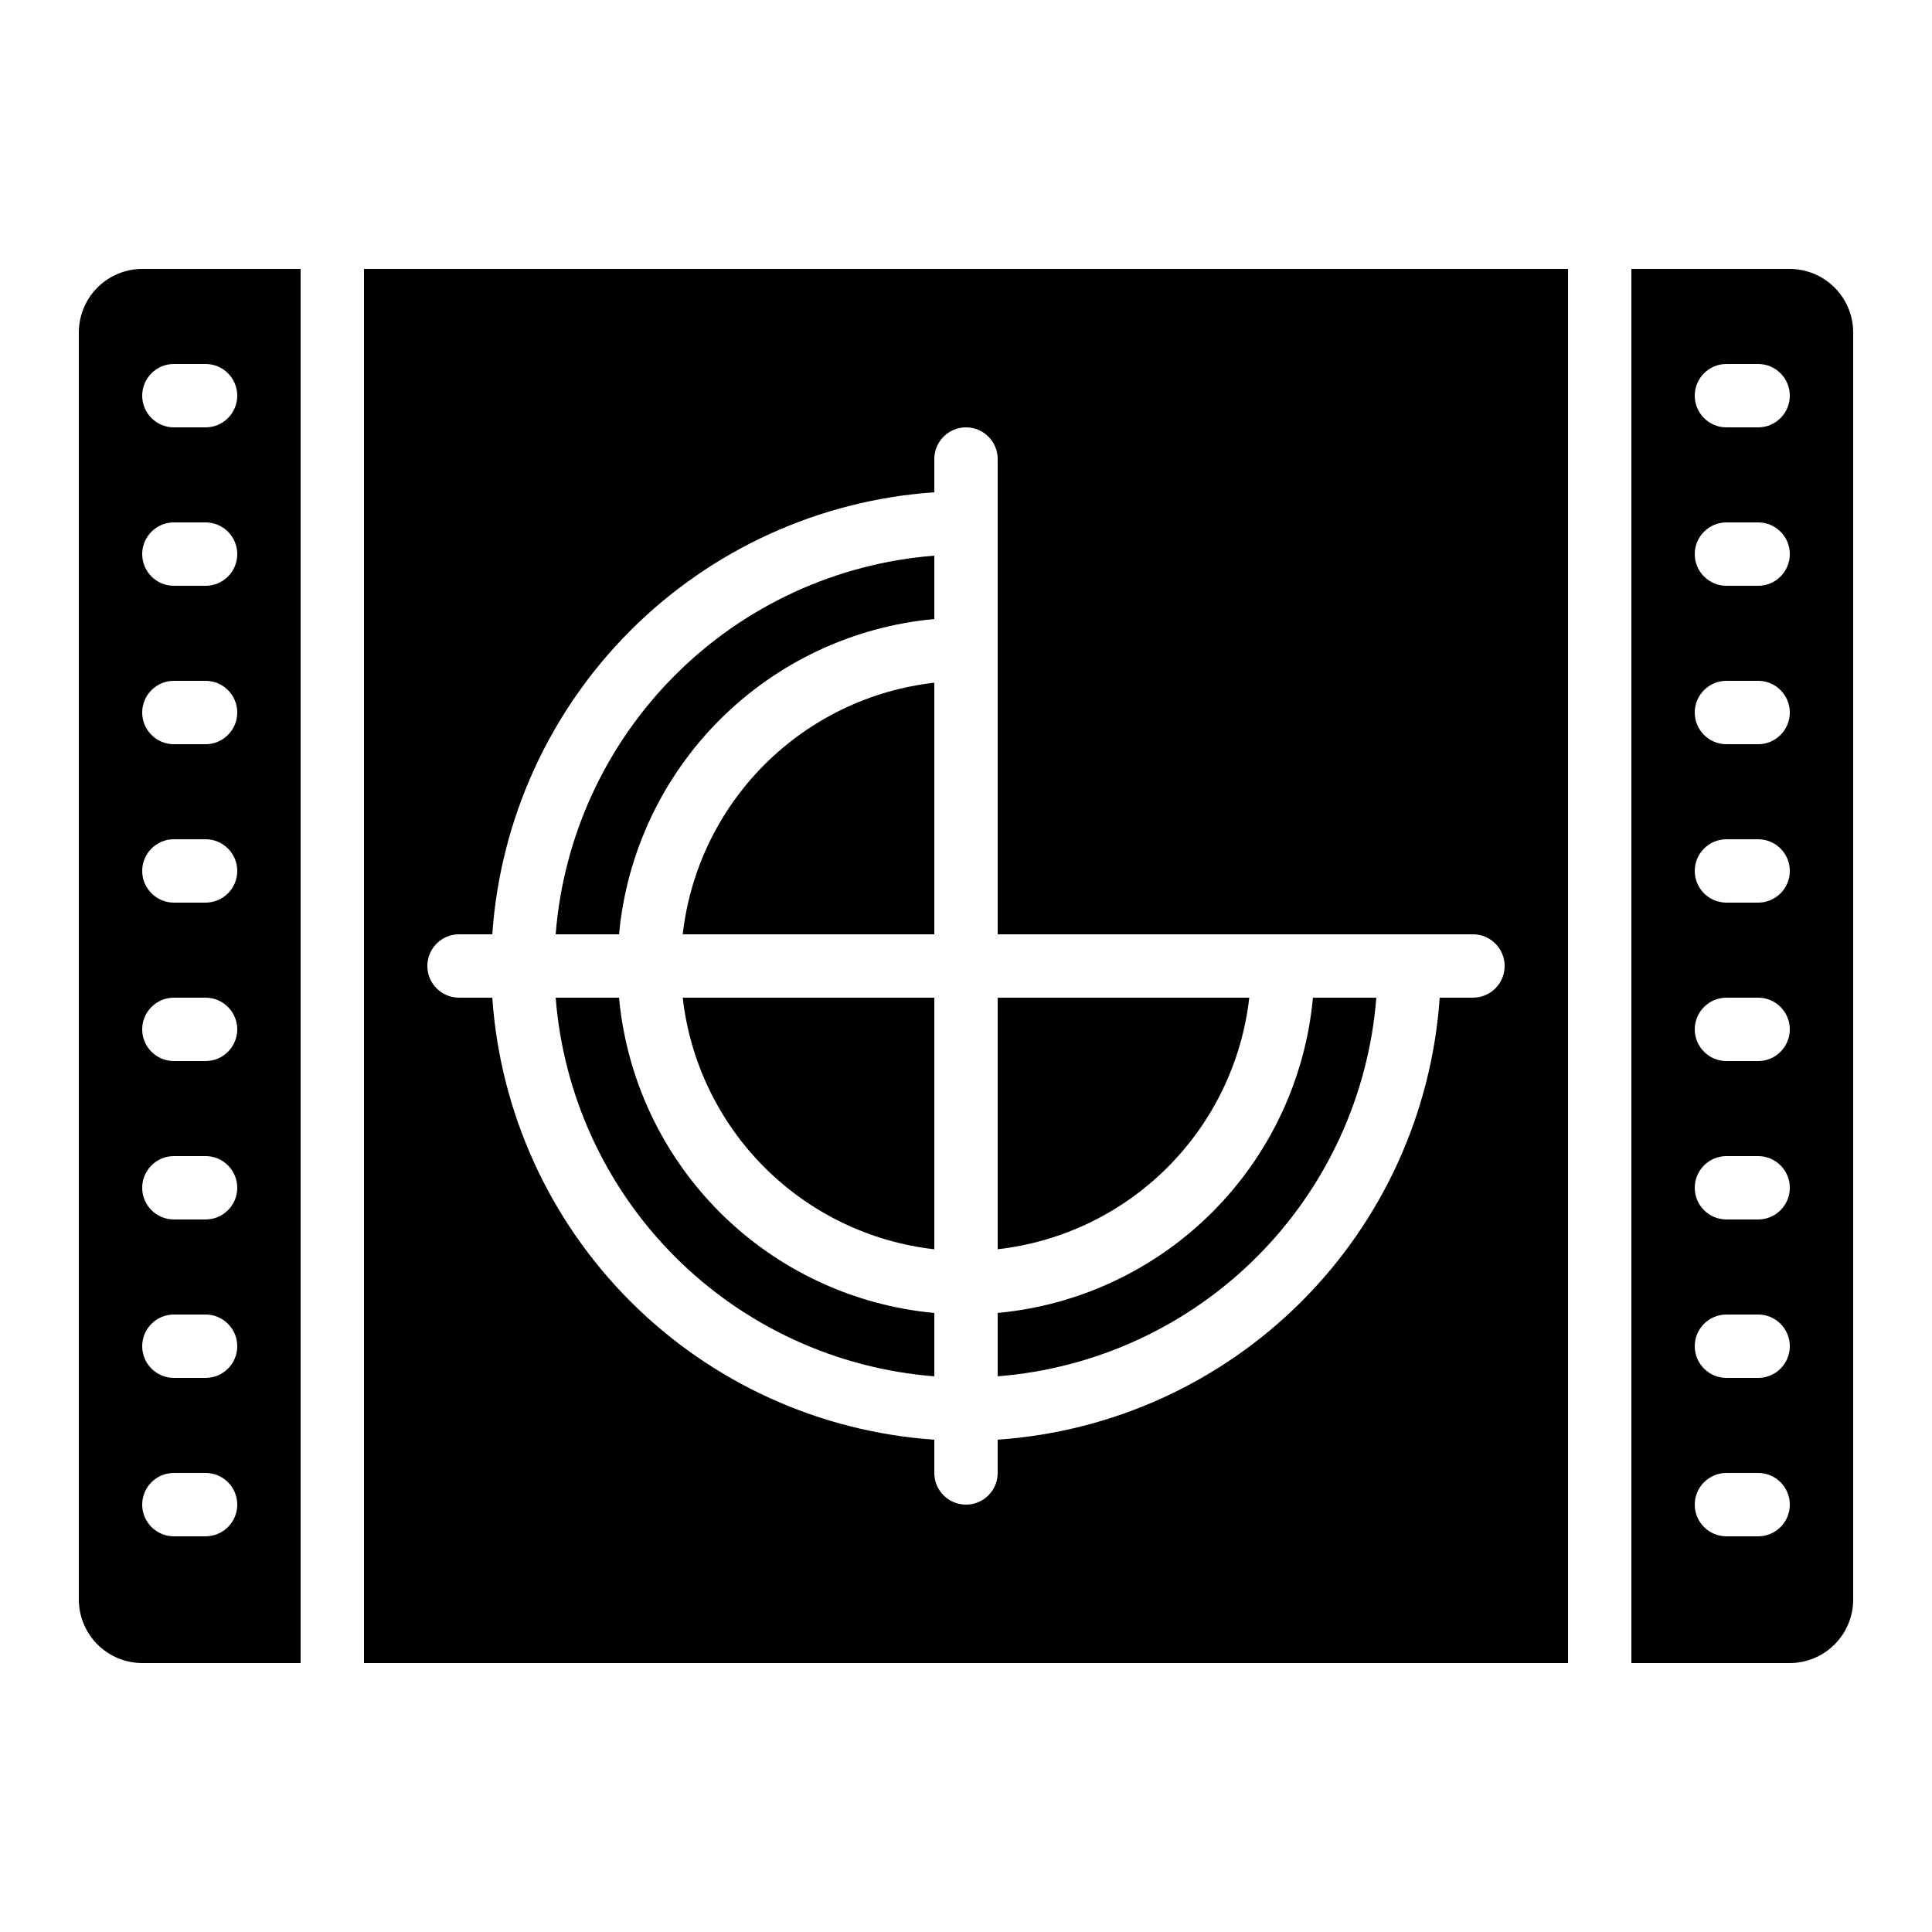
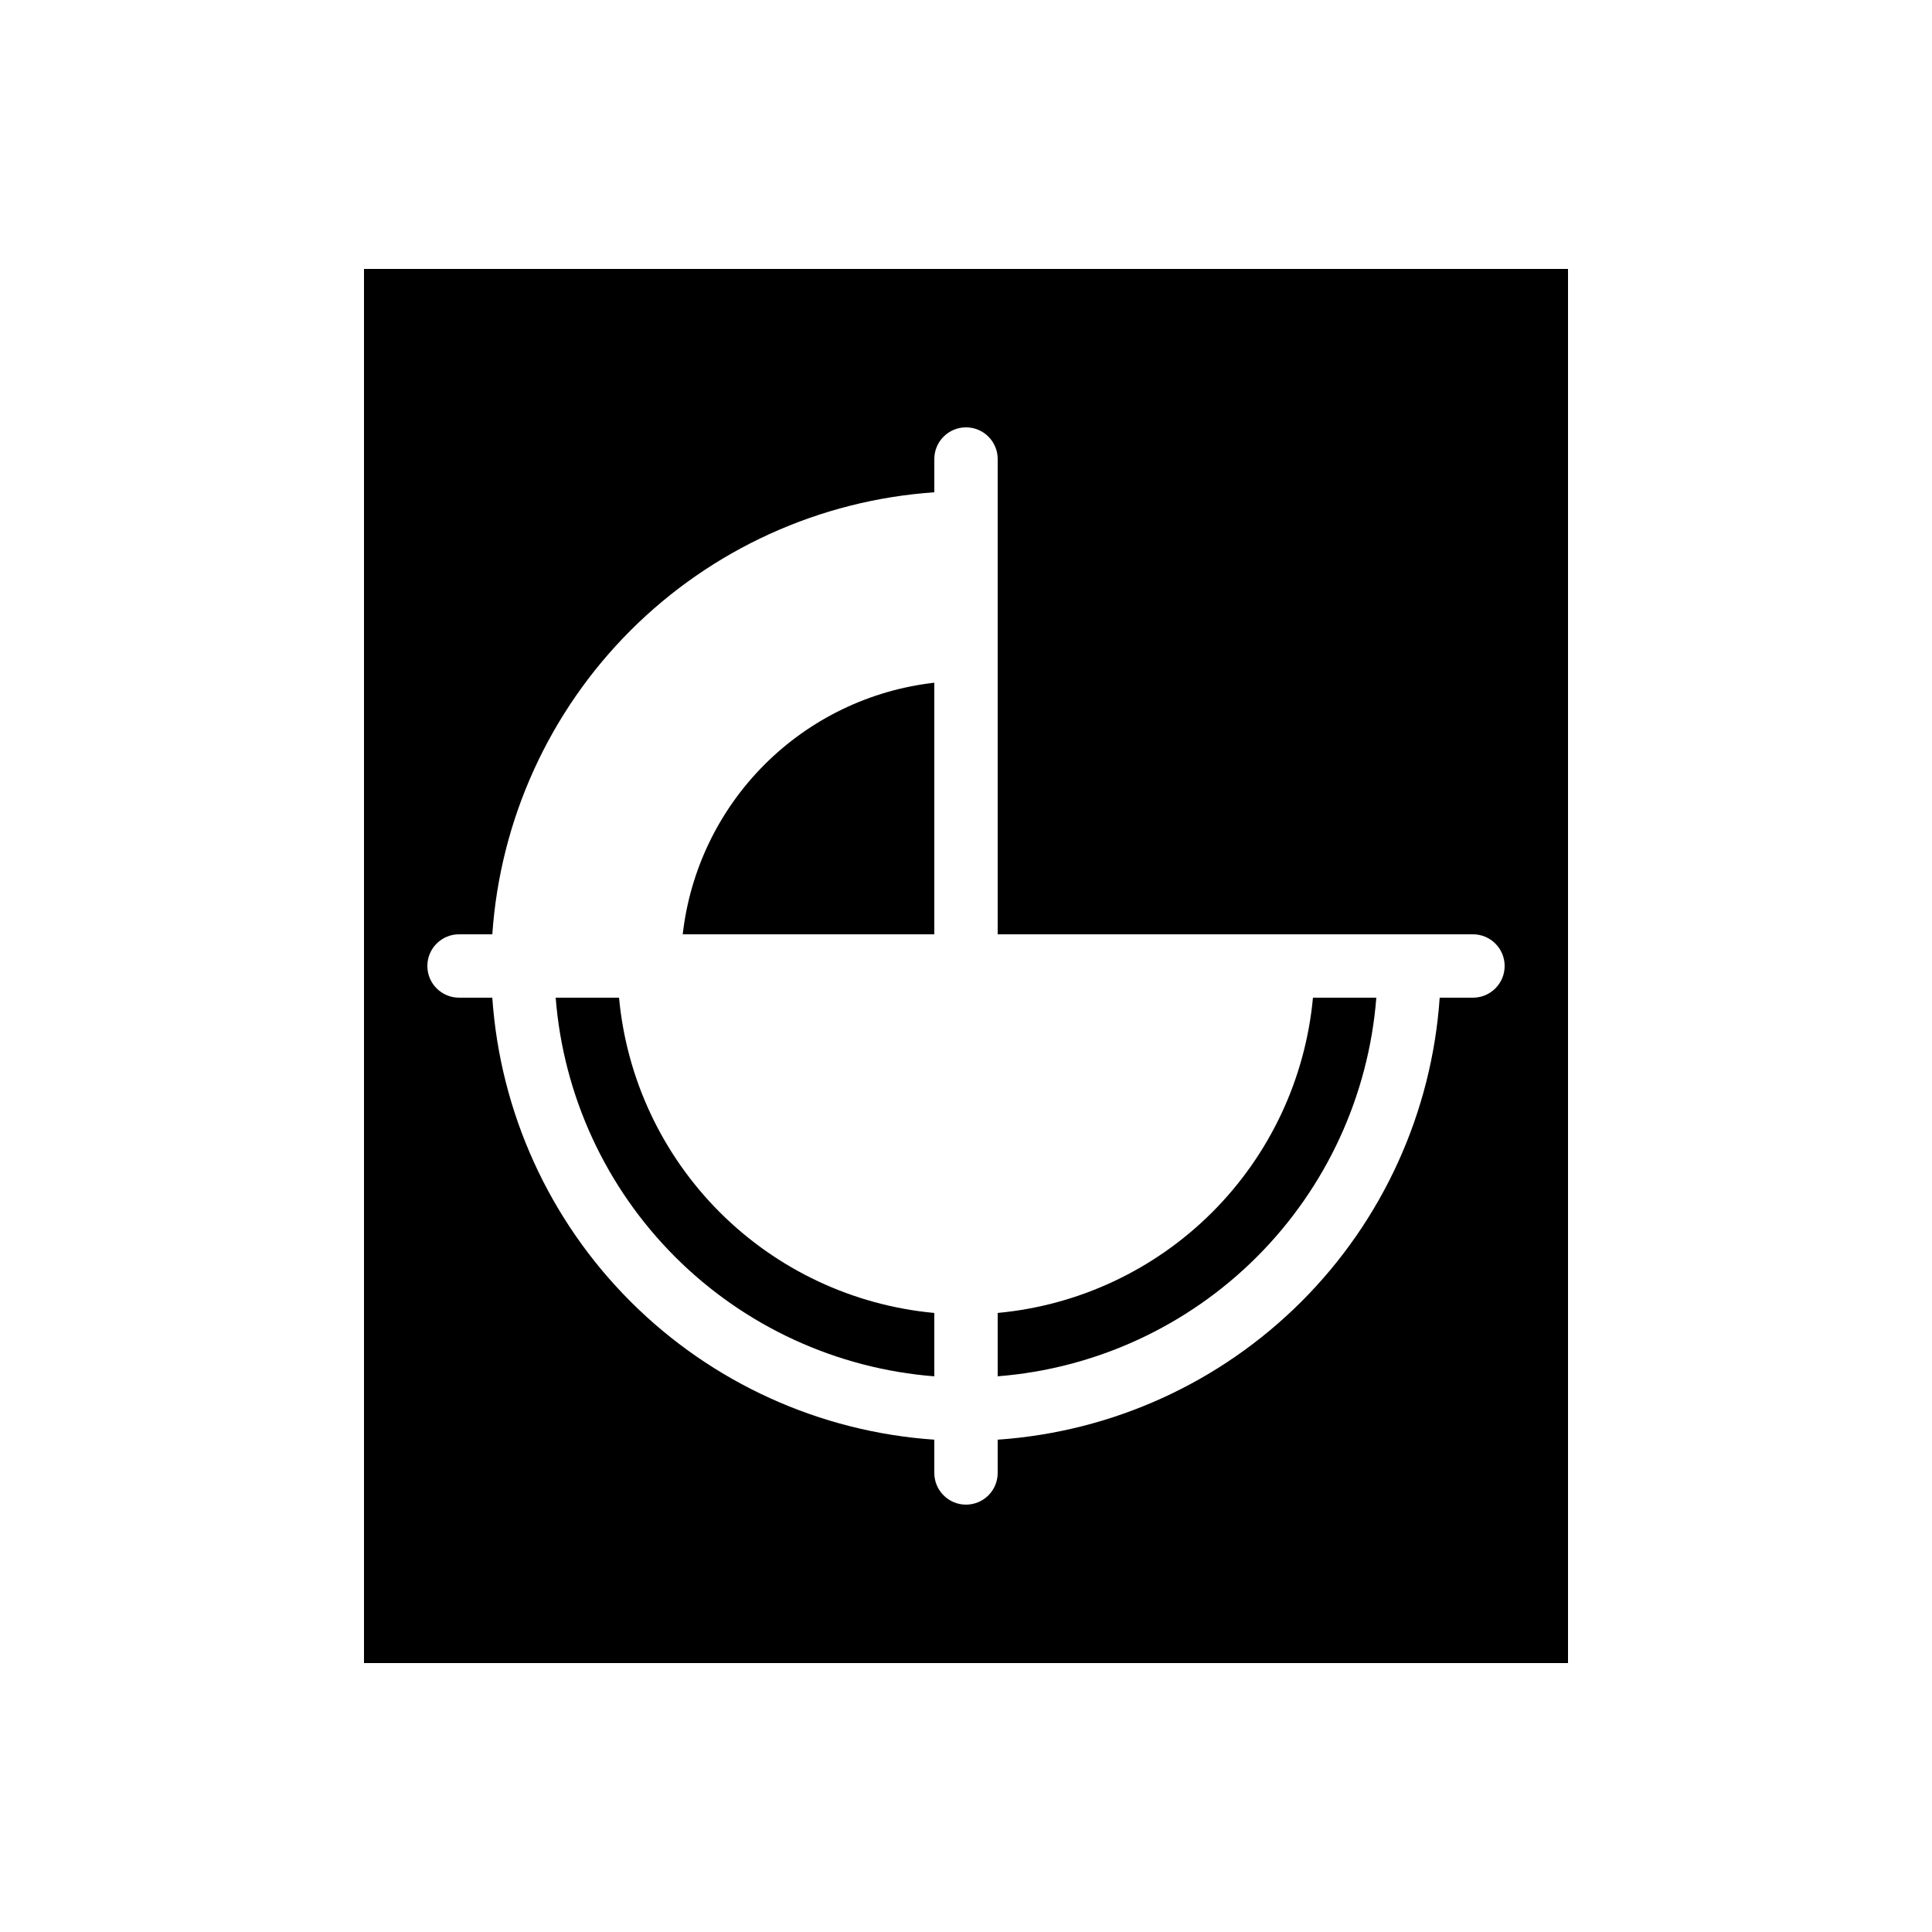
<svg xmlns="http://www.w3.org/2000/svg" fill="#000000" width="800px" height="800px" version="1.1" viewBox="144 144 512 512">
  <g>
    <path d="m324.93 391.6h66.672v-66.672c-17.016 1.93-32.875 9.574-44.984 21.688-12.113 12.109-19.758 27.969-21.688 44.984z" />
-     <path d="m391.6 308.05v-16.797c-25.934 2.039-50.289 13.262-68.688 31.656-18.395 18.398-29.617 42.754-31.656 68.688h16.797c1.988-21.484 11.434-41.598 26.691-56.855 15.258-15.258 35.371-24.703 56.855-26.691z" />
    <path d="m391.6 508.74v-16.793c-21.484-1.992-41.598-11.434-56.855-26.691-15.258-15.258-24.703-35.371-26.691-56.859h-16.797c2.039 25.934 13.262 50.293 31.656 68.688 18.398 18.395 42.754 29.621 68.688 31.656z" />
    <path d="m508.74 408.39h-16.793c-1.992 21.488-11.434 41.602-26.691 56.859-15.258 15.258-35.371 24.699-56.859 26.691v16.793c25.934-2.035 50.293-13.262 68.688-31.656s29.621-42.754 31.656-68.688z" />
-     <path d="m391.6 475.07v-66.672h-66.672c1.93 17.02 9.578 32.875 21.688 44.988 12.109 12.109 27.969 19.754 44.984 21.684z" />
-     <path d="m475.07 408.39h-66.672v66.672c17.02-1.93 32.875-9.574 44.988-21.684 12.109-12.113 19.754-27.969 21.684-44.988z" />
-     <path d="m164.89 232.06v335.87c0.016 4.453 1.789 8.715 4.934 11.863 3.148 3.144 7.41 4.918 11.859 4.934h41.984v-369.46h-41.984c-4.449 0.012-8.711 1.785-11.859 4.934-3.144 3.144-4.918 7.41-4.934 11.859zm33.59 319.08h-8.398c-4.637 0-8.398-3.758-8.398-8.395 0-4.641 3.762-8.398 8.398-8.398h8.398c4.637 0 8.395 3.758 8.395 8.398 0 4.637-3.758 8.395-8.395 8.395zm0-41.984h-8.398c-4.637 0-8.398-3.758-8.398-8.395 0-4.641 3.762-8.398 8.398-8.398h8.398c4.637 0 8.395 3.758 8.395 8.398 0 4.637-3.758 8.395-8.395 8.395zm0-41.984h-8.398c-4.637 0-8.398-3.758-8.398-8.395 0-4.637 3.762-8.398 8.398-8.398h8.398c4.637 0 8.395 3.762 8.395 8.398 0 4.637-3.758 8.395-8.395 8.395zm0-41.984h-8.398c-4.637 0-8.398-3.758-8.398-8.395s3.762-8.398 8.398-8.398h8.398c4.637 0 8.395 3.762 8.395 8.398s-3.758 8.395-8.395 8.395zm0-41.984h-8.398c-4.637 0-8.398-3.758-8.398-8.395 0-4.637 3.762-8.398 8.398-8.398h8.398c4.637 0 8.395 3.762 8.395 8.398 0 4.637-3.758 8.395-8.395 8.395zm0-41.984-8.398 0.004c-4.637 0-8.398-3.762-8.398-8.398s3.762-8.398 8.398-8.398h8.398c4.637 0 8.395 3.762 8.395 8.398s-3.758 8.398-8.395 8.398zm0-41.984-8.398 0.004c-4.637 0-8.398-3.762-8.398-8.398 0-4.637 3.762-8.398 8.398-8.398h8.398c4.637 0 8.395 3.762 8.395 8.398 0 4.637-3.758 8.398-8.395 8.398zm-8.398-58.777h8.398c4.637 0 8.395 3.762 8.395 8.398s-3.758 8.398-8.395 8.398h-8.398c-4.637 0-8.398-3.762-8.398-8.398s3.762-8.398 8.398-8.398z" />
    <path d="m240.46 400v184.73h319.08v-369.46h-319.08zm25.191-8.398h8.816c2.082-30.383 15.09-58.98 36.621-80.516 21.535-21.531 50.133-34.539 80.516-36.621v-8.816c0-4.637 3.758-8.395 8.398-8.395 4.637 0 8.395 3.758 8.395 8.395v125.95h125.95c4.637 0 8.398 3.758 8.398 8.398 0 4.637-3.762 8.395-8.398 8.395h-8.816c-2.078 30.383-15.09 58.984-36.621 80.516s-50.133 34.543-80.516 36.621v8.816c0 4.637-3.758 8.398-8.395 8.398-4.641 0-8.398-3.762-8.398-8.398v-8.816c-30.383-2.078-58.98-15.09-80.516-36.621-21.531-21.531-34.539-50.133-36.621-80.516h-8.816c-4.637 0-8.395-3.758-8.395-8.395 0-4.641 3.758-8.398 8.395-8.398z" />
-     <path d="m618.32 215.27h-41.984v369.46h41.984c4.449-0.016 8.715-1.789 11.859-4.934 3.148-3.148 4.922-7.41 4.934-11.863v-335.87c-0.012-4.449-1.785-8.715-4.934-11.859-3.144-3.148-7.41-4.922-11.859-4.934zm-8.398 335.87h-8.395c-4.637 0-8.398-3.758-8.398-8.395 0-4.641 3.762-8.398 8.398-8.398h8.398-0.004c4.637 0 8.398 3.758 8.398 8.398 0 4.637-3.762 8.395-8.398 8.395zm0-41.984h-8.395c-4.637 0-8.398-3.758-8.398-8.395 0-4.641 3.762-8.398 8.398-8.398h8.398-0.004c4.637 0 8.398 3.758 8.398 8.398 0 4.637-3.762 8.395-8.398 8.395zm0-41.984h-8.395c-4.637 0-8.398-3.758-8.398-8.395 0-4.637 3.762-8.398 8.398-8.398h8.398-0.004c4.637 0 8.398 3.762 8.398 8.398 0 4.637-3.762 8.395-8.398 8.395zm0-41.984h-8.395c-4.637 0-8.398-3.758-8.398-8.395s3.762-8.398 8.398-8.398h8.398-0.004c4.637 0 8.398 3.762 8.398 8.398s-3.762 8.395-8.398 8.395zm0-41.984h-8.395c-4.637 0-8.398-3.758-8.398-8.395 0-4.637 3.762-8.398 8.398-8.398h8.398-0.004c4.637 0 8.398 3.762 8.398 8.398 0 4.637-3.762 8.395-8.398 8.395zm0-41.984-8.395 0.004c-4.637 0-8.398-3.762-8.398-8.398s3.762-8.398 8.398-8.398h8.398-0.004c4.637 0 8.398 3.762 8.398 8.398s-3.762 8.398-8.398 8.398zm0-41.984-8.395 0.004c-4.637 0-8.398-3.762-8.398-8.398 0-4.637 3.762-8.398 8.398-8.398h8.398-0.004c4.637 0 8.398 3.762 8.398 8.398 0 4.637-3.762 8.398-8.398 8.398zm0-41.984-8.395 0.004c-4.637 0-8.398-3.762-8.398-8.398s3.762-8.398 8.398-8.398h8.398-0.004c4.637 0 8.398 3.762 8.398 8.398s-3.762 8.398-8.398 8.398z" />
  </g>
</svg>